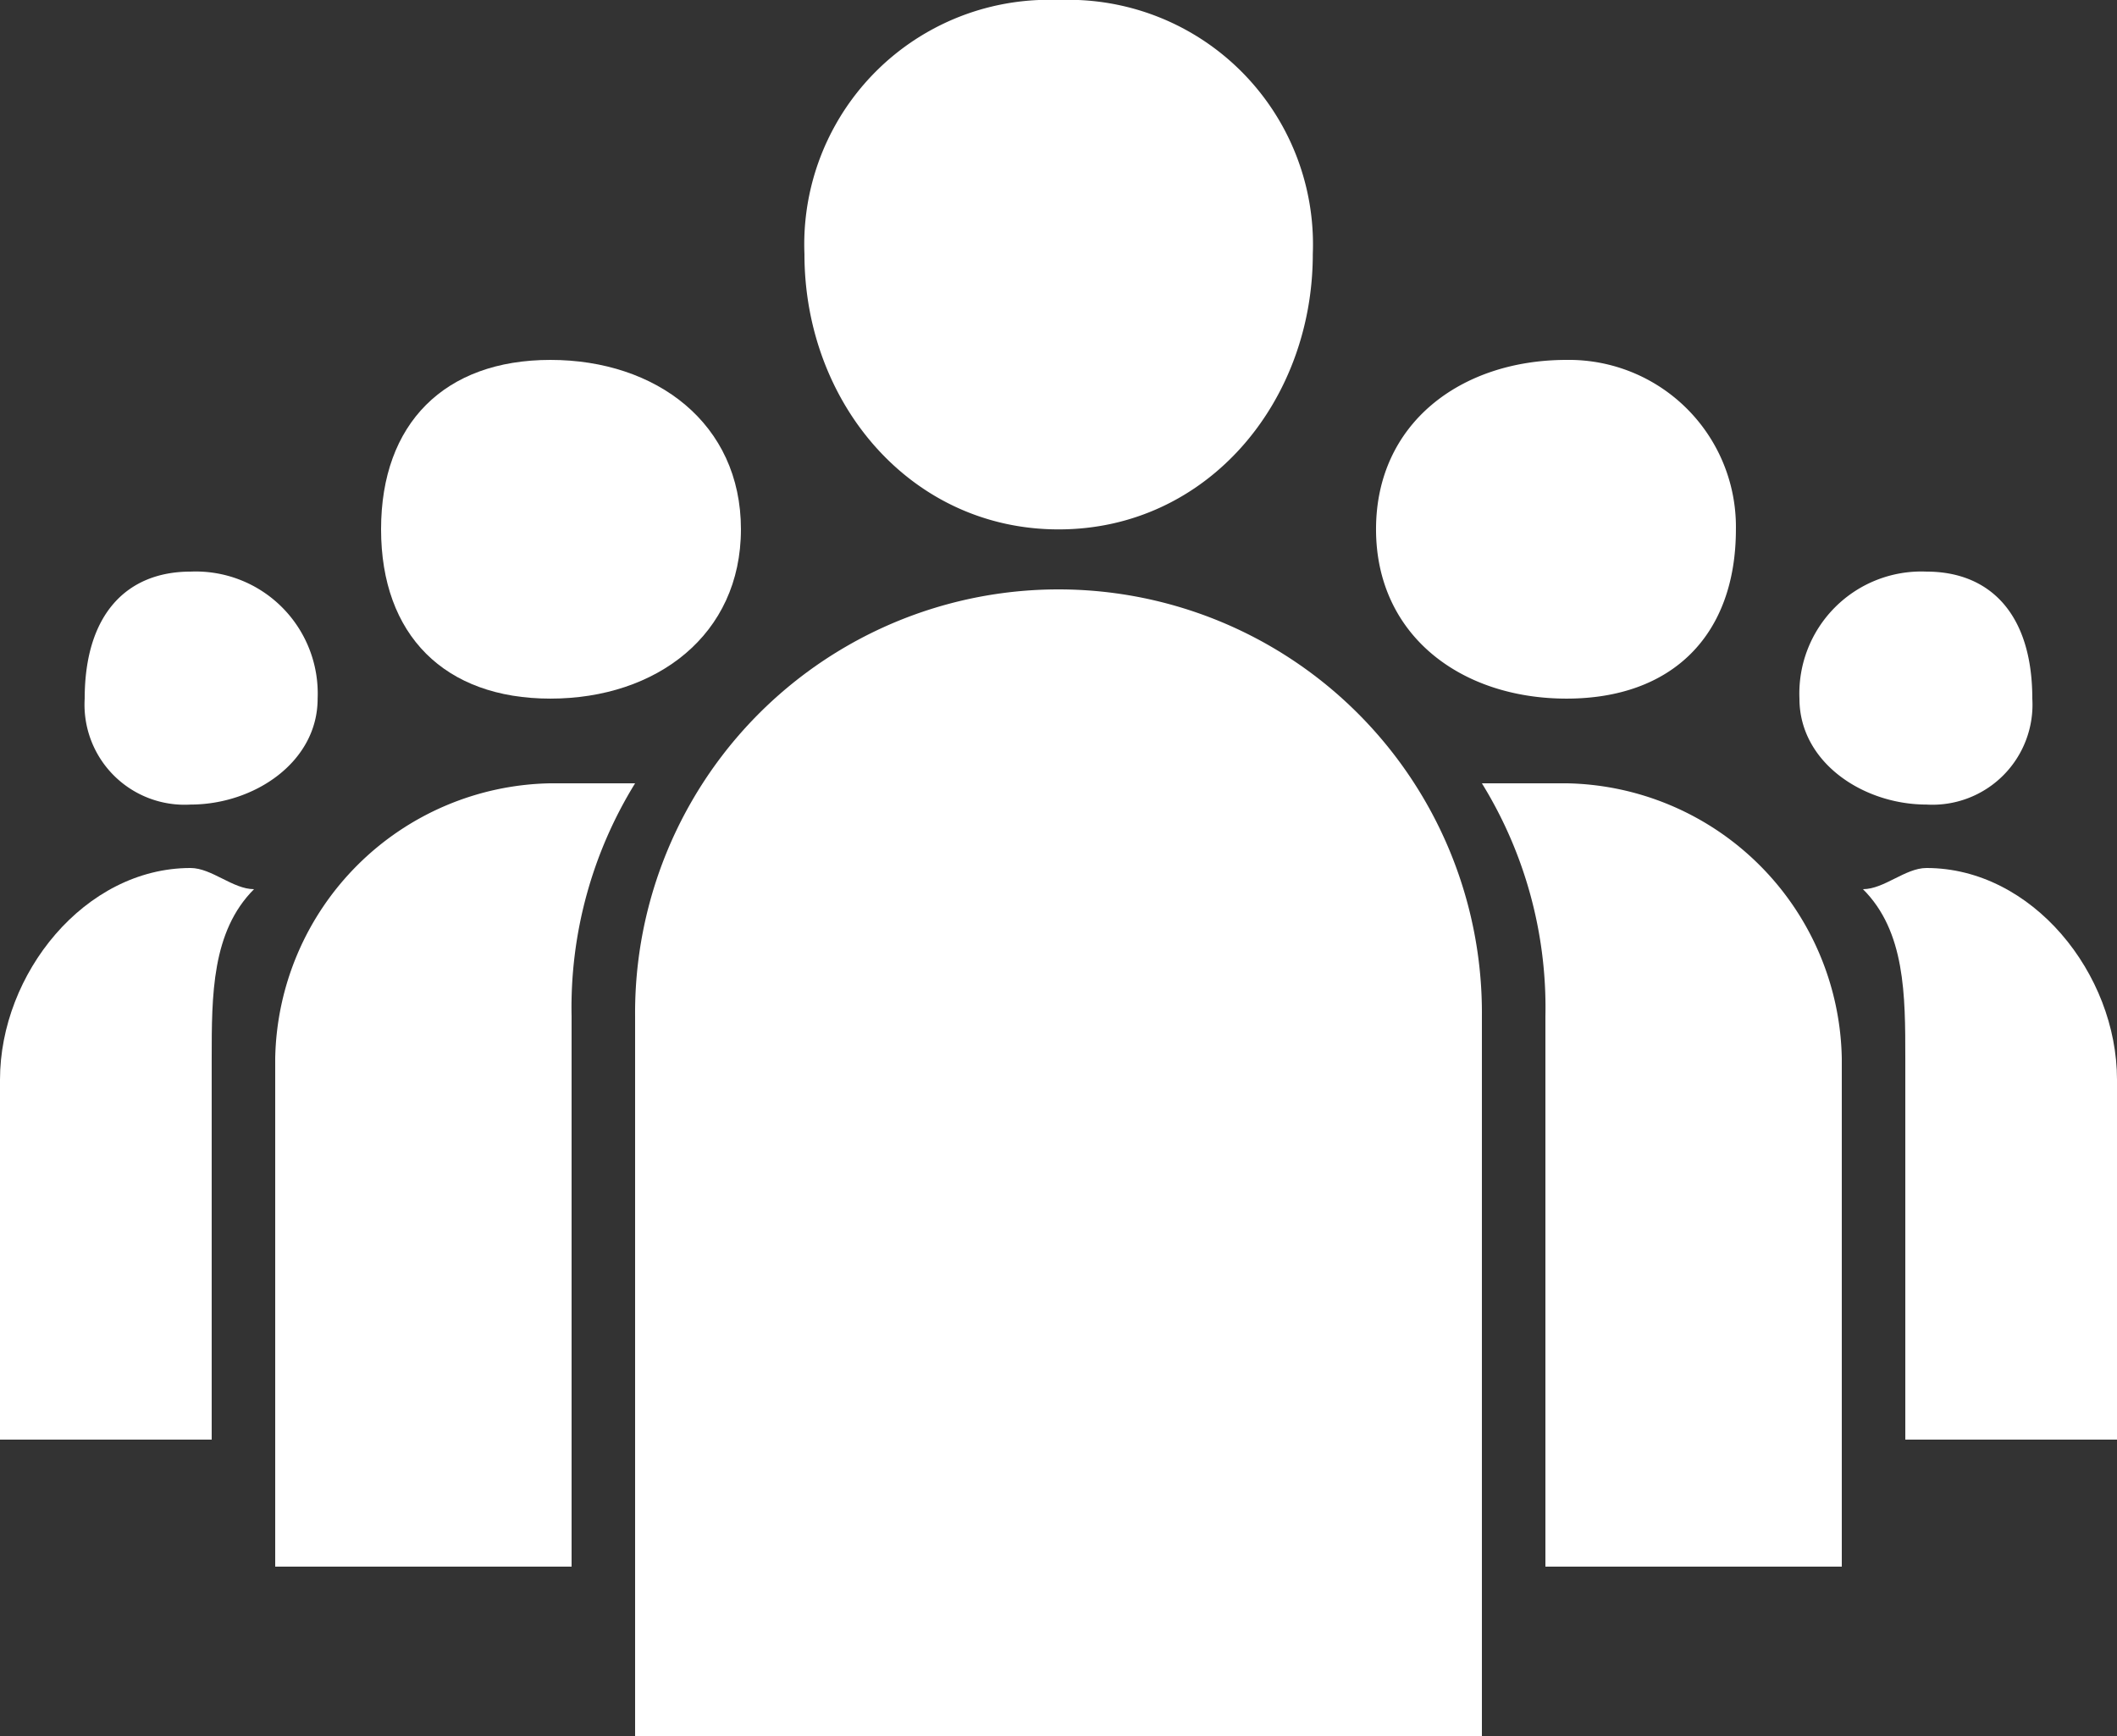
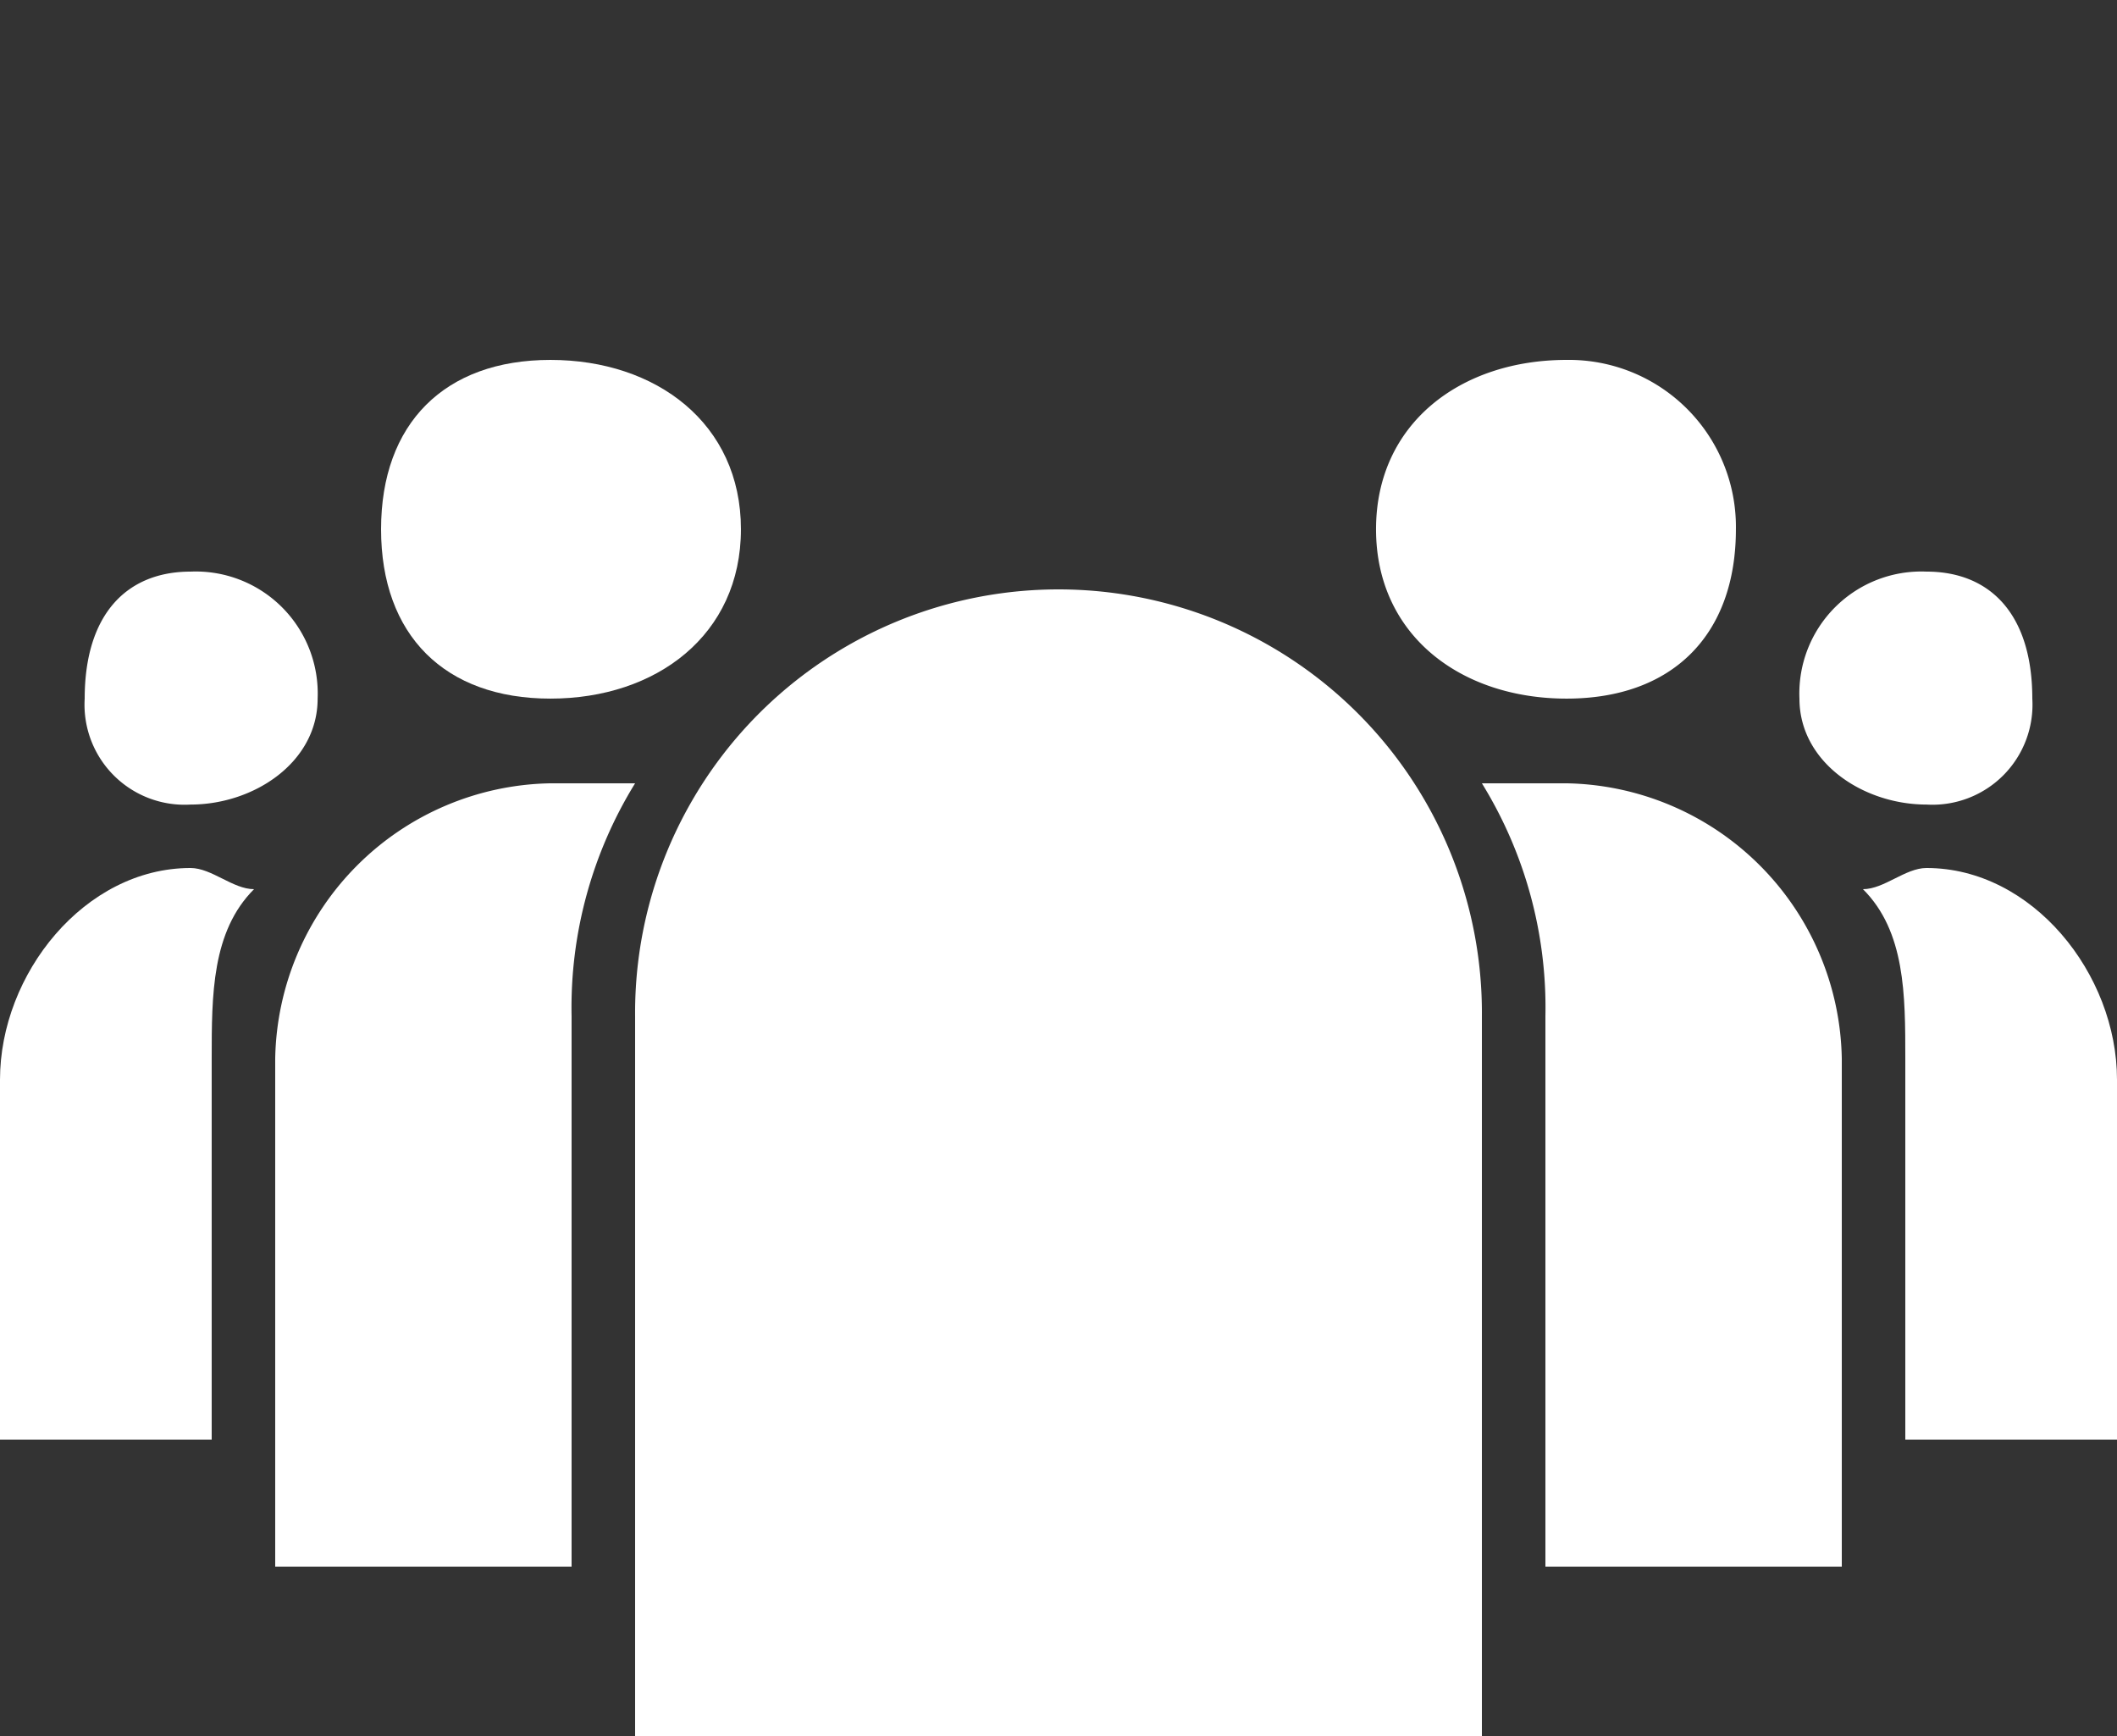
<svg xmlns="http://www.w3.org/2000/svg" id="noun_people_218004" width="78.293" height="64.2" viewBox="0 0 78.293 64.2">
  <rect x="0" y="0" width="78.293" height="64.2" fill="#333333" stroke="none" />
  <g id="Raggruppa_21" data-name="Raggruppa 21">
    <path id="Tracciato_16" data-name="Tracciato 16" d="M30,79.278H61.317V52.659a15.659,15.659,0,1,0-31.317,0Z" transform="translate(-6.512 -15.078)" fill="#fff" />
    <path id="Tracciato_17" data-name="Tracciato 17" d="M23.961,54.612h0V74.968H13V56.178A10.364,10.364,0,0,1,23.178,46H26.31A15.783,15.783,0,0,0,23.961,54.612Z" transform="translate(-2.822 -17.032)" fill="#fff" />
    <path id="Tracciato_18" data-name="Tracciato 18" d="M83.31,74.968H72.349V54.612A15.782,15.782,0,0,0,70,46h3.132A10.364,10.364,0,0,1,83.31,56.178Z" transform="translate(-15.195 -17.032)" fill="#fff" />
-     <path id="Tracciato_19" data-name="Tracciato 19" d="M47.4,9h0A9.046,9.046,0,0,0,38,18.4c0,5.48,3.915,10.178,9.4,10.178s9.4-4.7,9.4-10.178A9.046,9.046,0,0,0,47.4,9Z" transform="translate(-8.249 -9)" fill="#fff" />
    <path id="Tracciato_20" data-name="Tracciato 20" d="M7.046,50h0c.783,0,1.566.783,2.349.783C7.829,52.349,7.829,54.7,7.829,57.046V71.139H0V57.829C0,53.915,3.132,50,7.046,50Z" transform="translate(0 -17.9)" fill="#fff" />
    <path id="Tracciato_21" data-name="Tracciato 21" d="M24.263,26h0C20.349,26,18,28.349,18,32.263s2.349,6.263,6.263,6.263,7.046-2.349,7.046-6.263S28.178,26,24.263,26Z" transform="translate(-3.907 -12.69)" fill="#fff" />
    <path id="Tracciato_22" data-name="Tracciato 22" d="M97.4,71.139H89.566V57.046c0-2.349,0-4.7-1.566-6.263.783,0,1.566-.783,2.349-.783,3.915,0,7.046,3.915,7.046,7.829Z" transform="translate(-19.102 -17.9)" fill="#fff" />
    <path id="Tracciato_23" data-name="Tracciato 23" d="M72.046,26h0C68.132,26,65,28.349,65,32.263s3.132,6.263,7.046,6.263,6.263-2.349,6.263-6.263A6.175,6.175,0,0,0,72.046,26Z" transform="translate(-14.11 -12.69)" fill="#fff" />
    <path id="Tracciato_24" data-name="Tracciato 24" d="M7.915,36h0C5.566,36,4,37.566,4,40.7a3.7,3.7,0,0,0,3.915,3.915c2.349,0,4.7-1.566,4.7-3.915A4.513,4.513,0,0,0,7.915,36Z" transform="translate(-0.868 -14.861)" fill="#fff" />
    <path id="Tracciato_25" data-name="Tracciato 25" d="M89.7,36A4.513,4.513,0,0,0,85,40.7c0,2.349,2.349,3.915,4.7,3.915A3.7,3.7,0,0,0,93.612,40.7C93.612,37.566,92.046,36,89.7,36Z" transform="translate(-18.451 -14.861)" fill="#fff" />
  </g>
</svg>